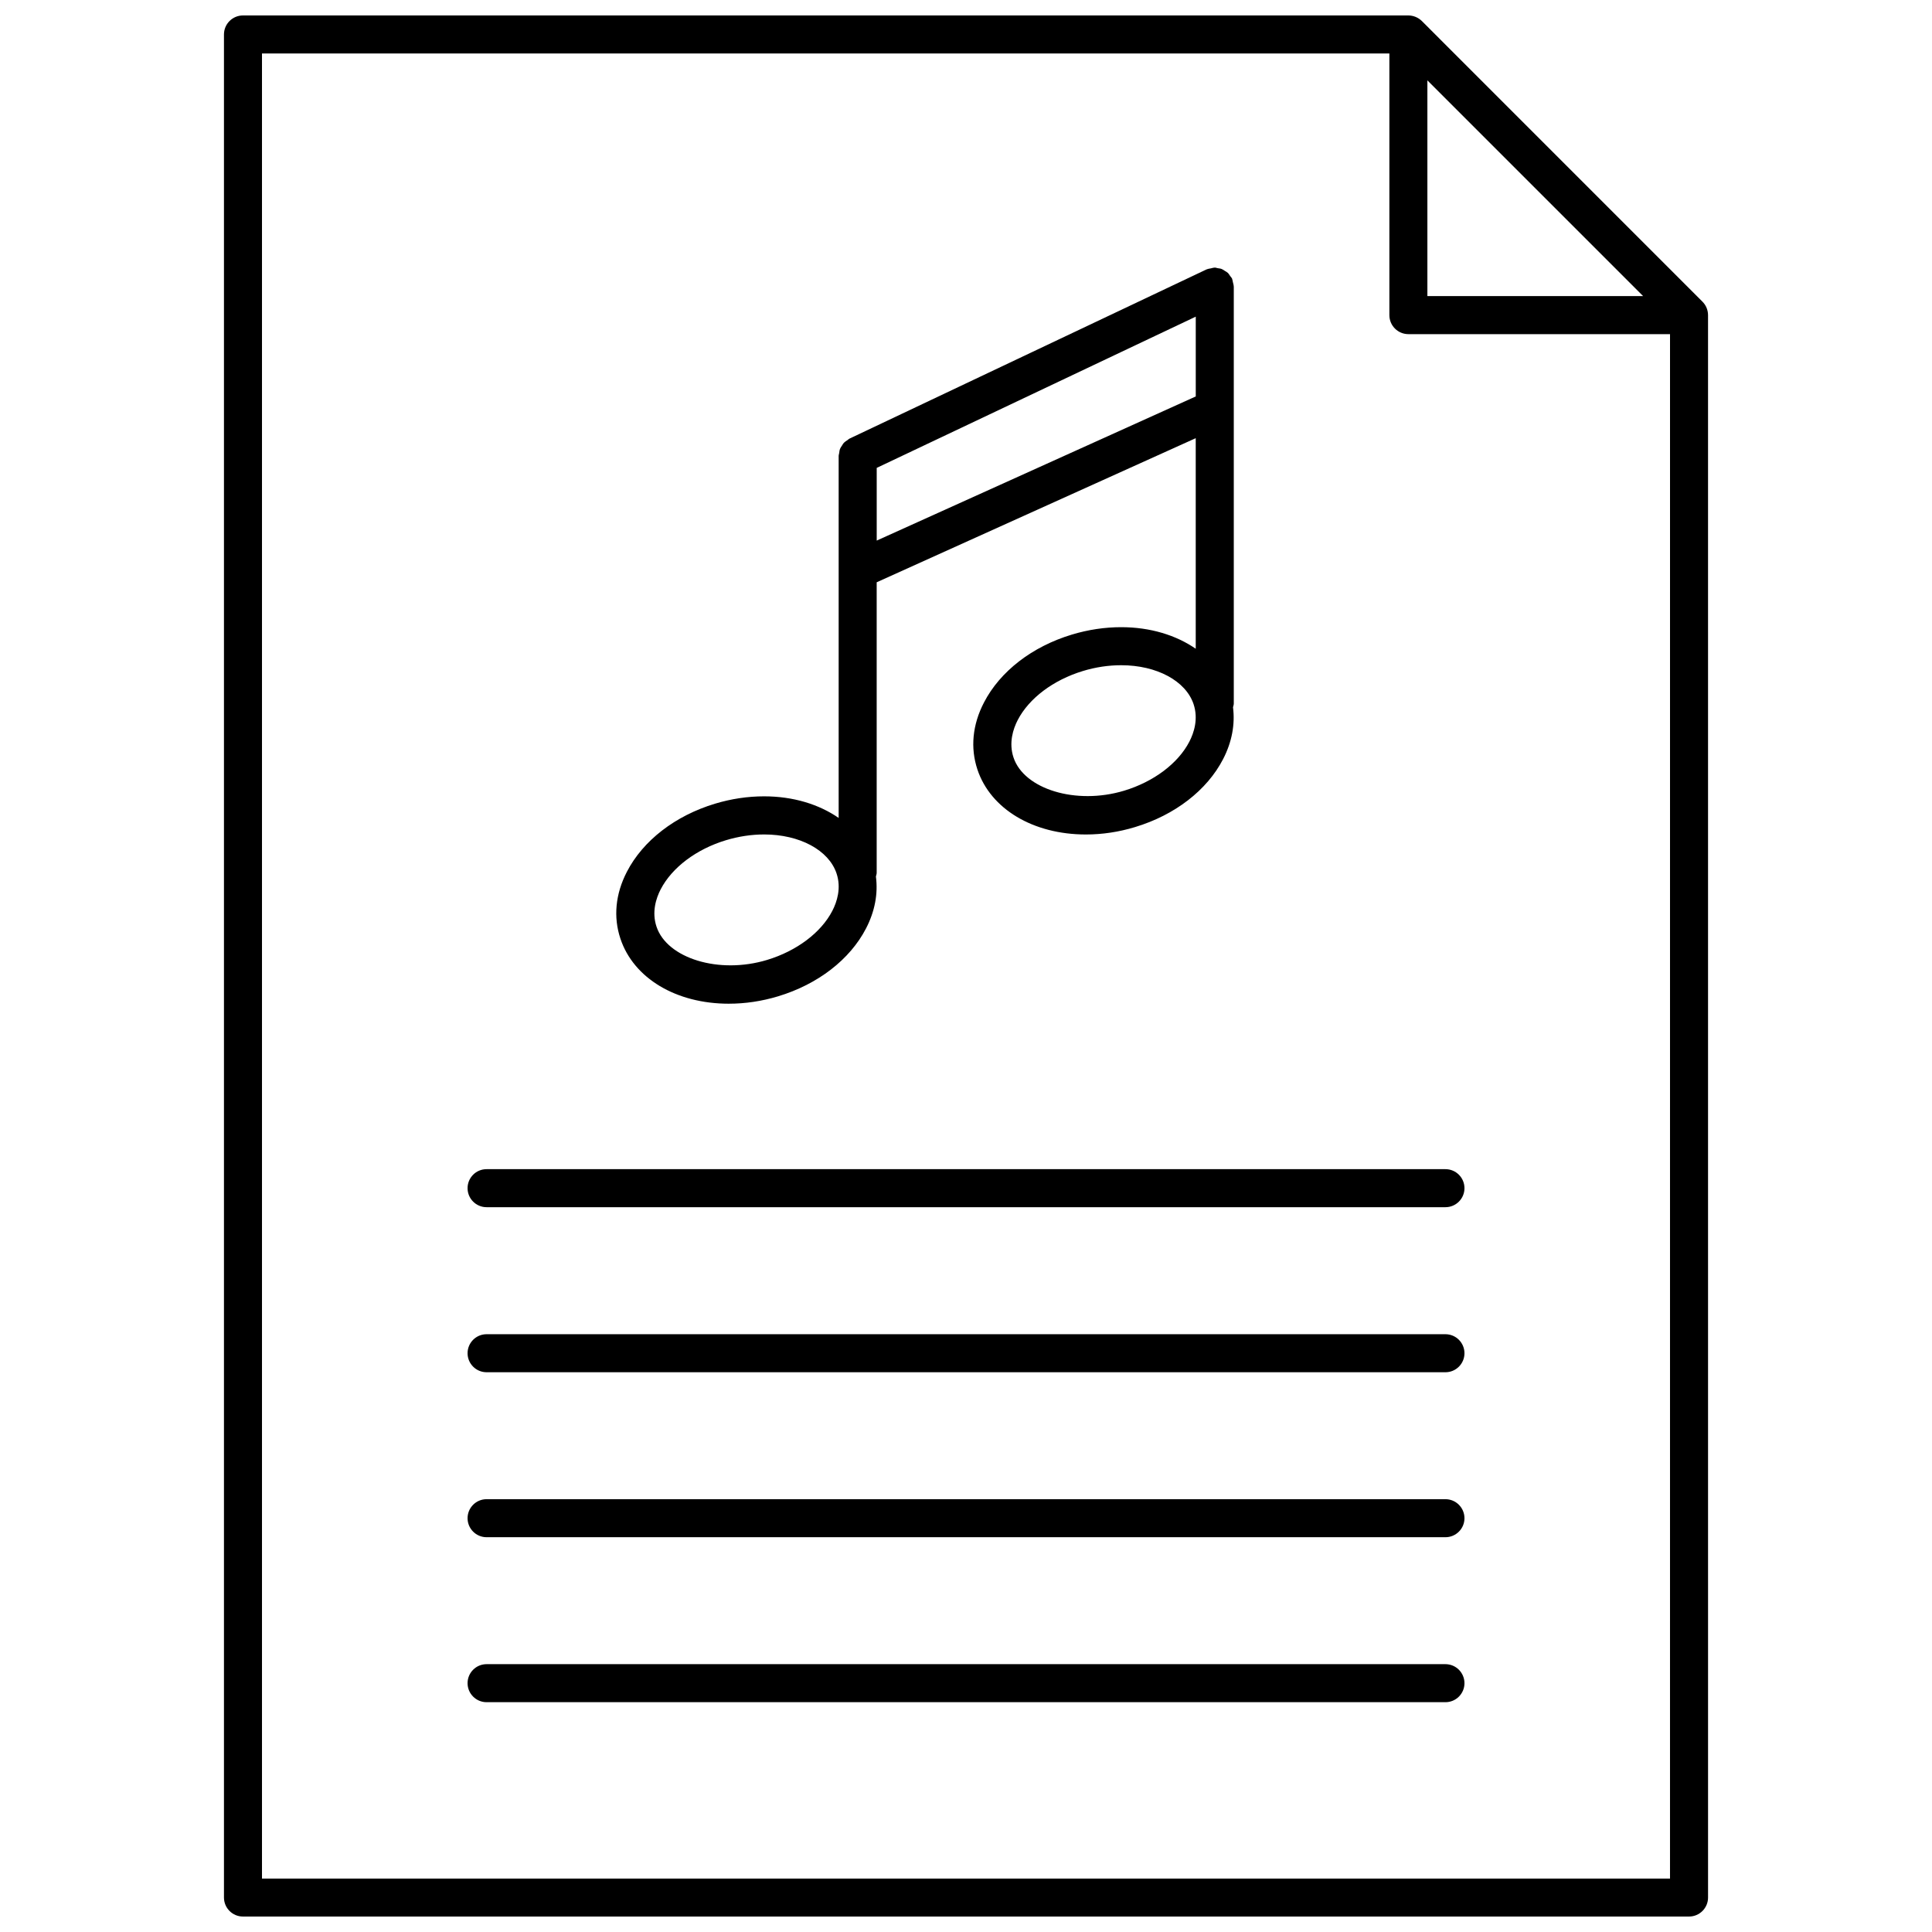
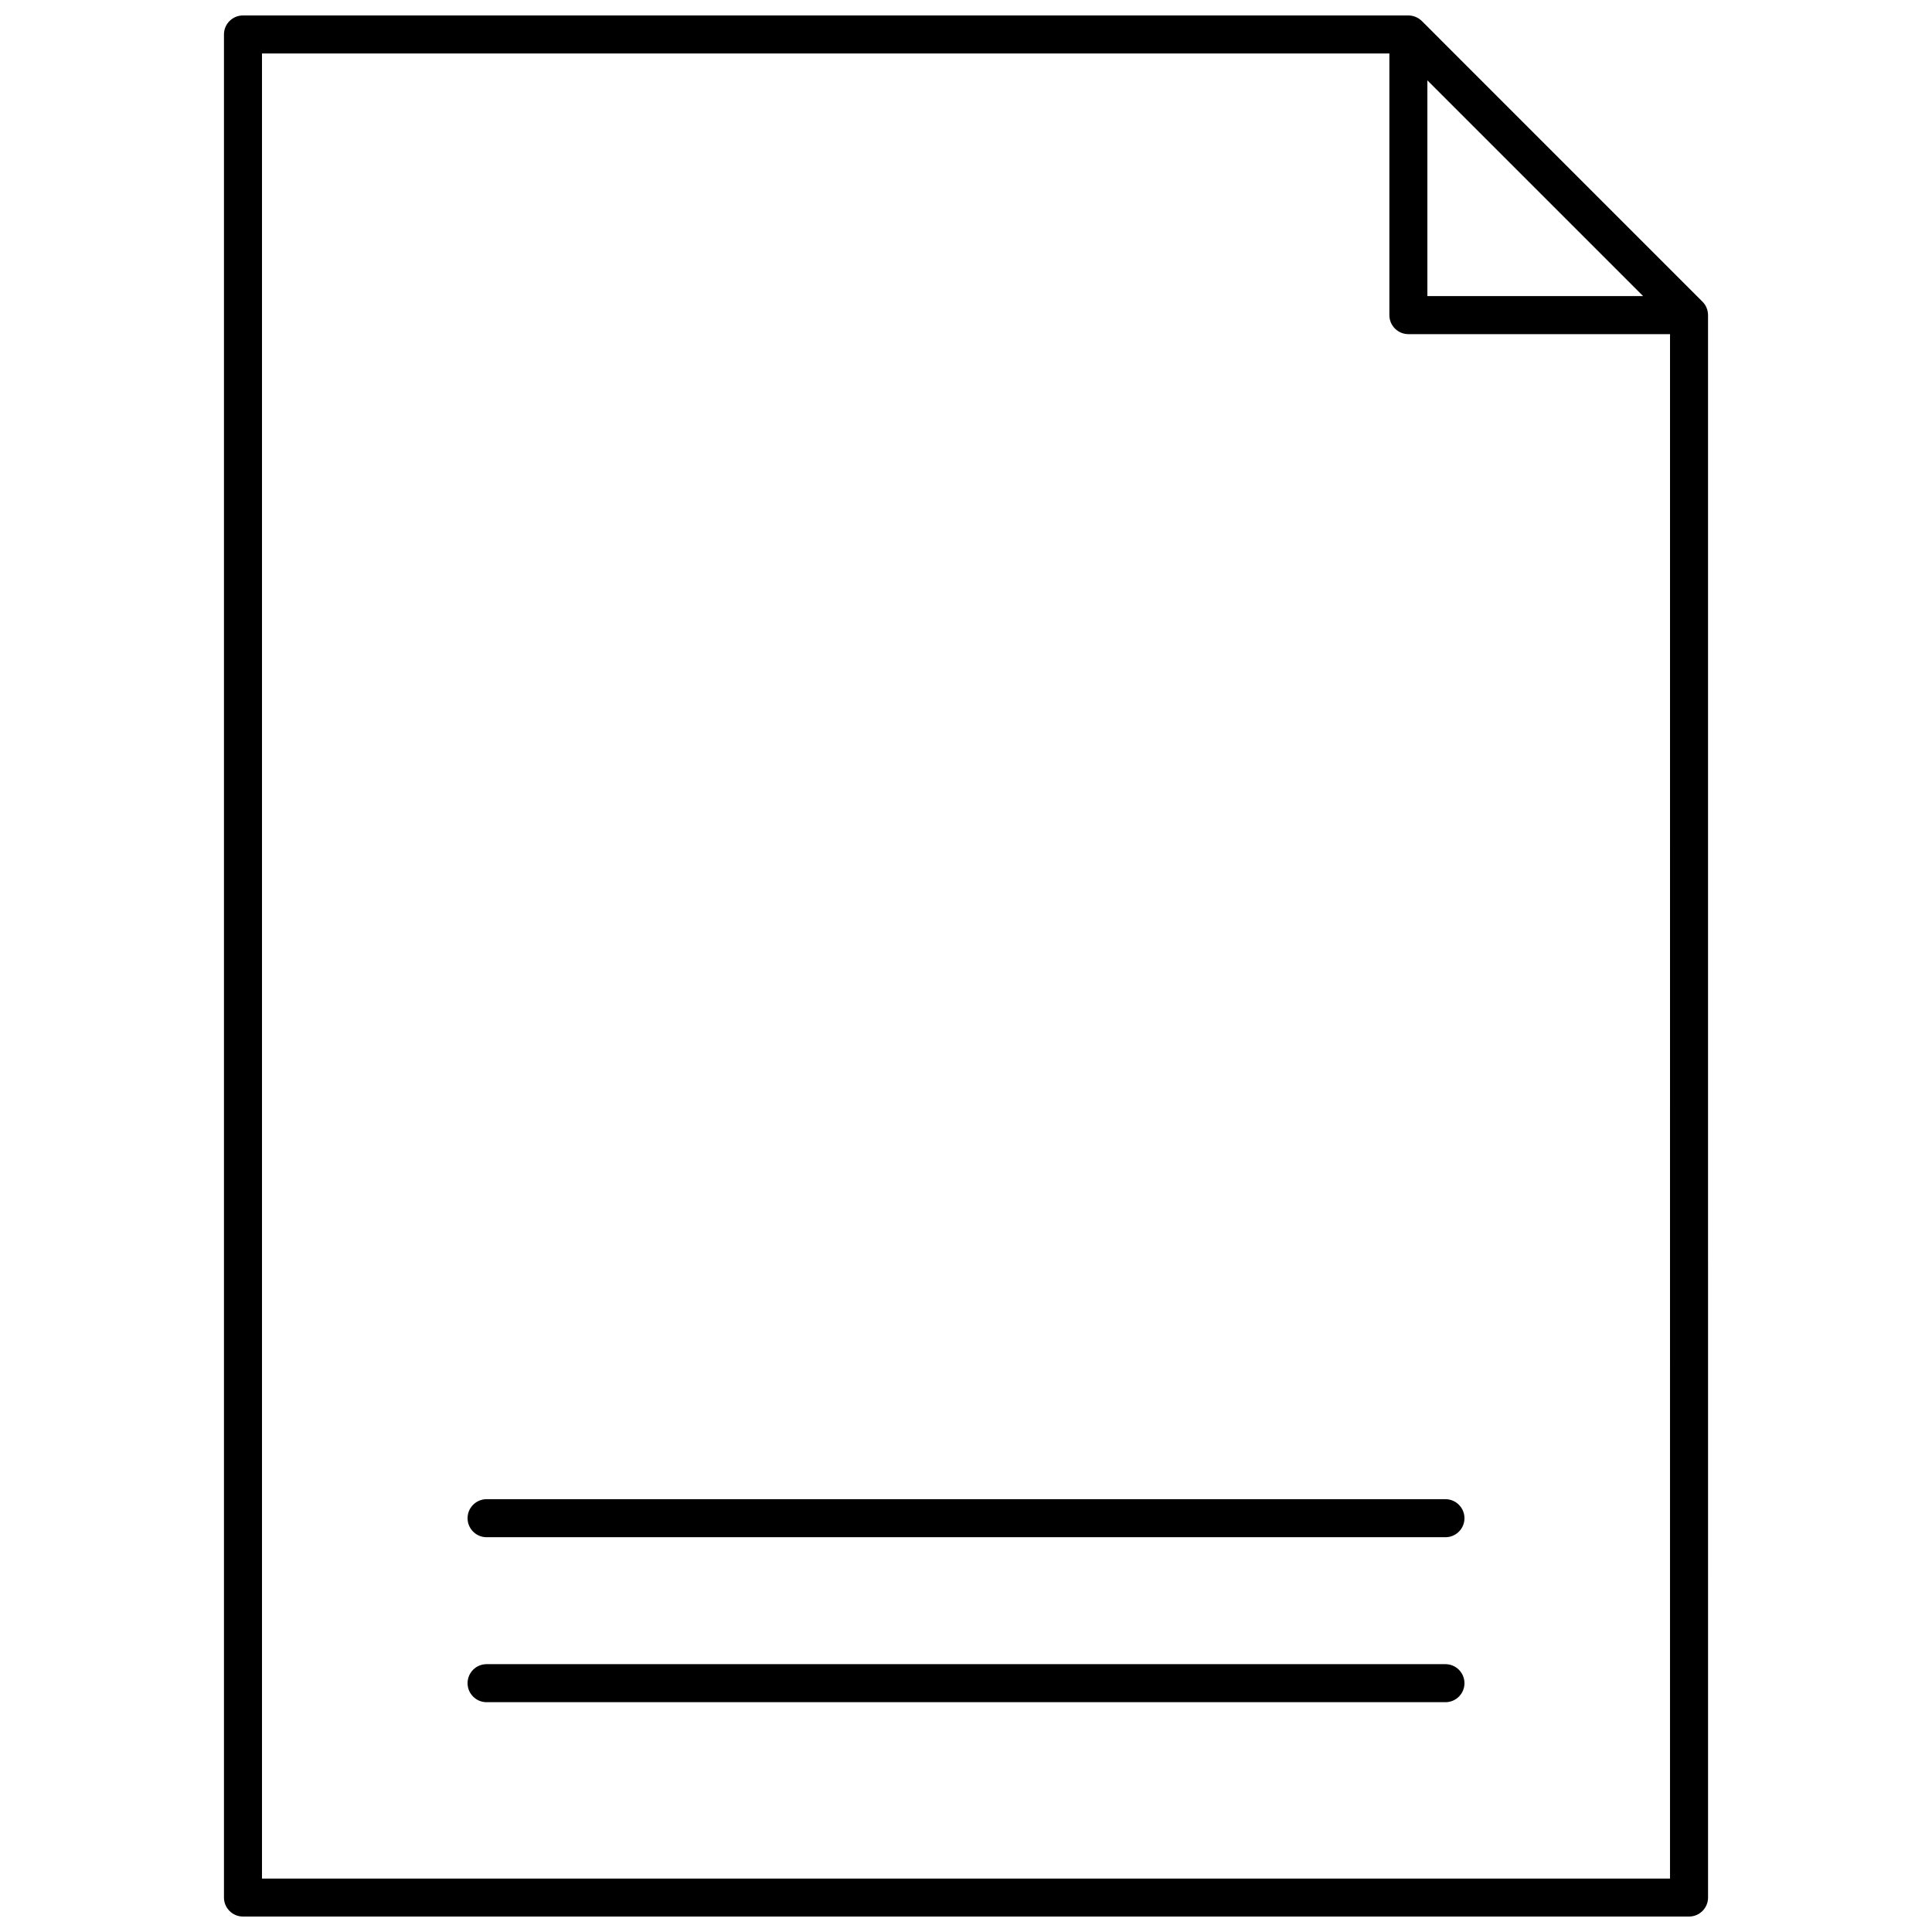
<svg xmlns="http://www.w3.org/2000/svg" width="800px" height="800px" version="1.1" viewBox="144 144 512 512">
  <defs>
    <clipPath id="a">
      <path d="m203 148.09h394v503.81h-394z" />
    </clipPath>
  </defs>
-   <path d="m337.15 409.99c4.352 0 8.734-0.656 13.039-1.953 10.551-3.184 19.055-9.742 23.328-18.016 2.336-4.523 3.203-9.199 2.609-13.734 0.07-0.332 0.203-0.637 0.203-0.996v-76.98l84.551-38.188v55.801c-5.219-3.598-12.043-5.715-19.75-5.715-4.352 0-8.734 0.656-13.039 1.953-10.551 3.176-19.055 9.742-23.328 18.008-3.055 5.875-3.648 12.012-1.734 17.766 3.488 10.461 14.773 17.211 28.738 17.211 4.352 0 8.734-0.656 13.039-1.965 10.551-3.184 19.055-9.742 23.328-18.008 2.336-4.523 3.203-9.199 2.629-13.742 0.07-0.332 0.203-0.637 0.203-0.996v-78.242-0.012-32.234c0-0.031-0.02-0.059-0.02-0.102-0.012-0.352-0.133-0.695-0.211-1.047-0.07-0.301-0.102-0.625-0.211-0.898-0.02-0.031-0.012-0.07-0.031-0.109-0.121-0.242-0.312-0.402-0.465-0.613-0.211-0.301-0.383-0.625-0.645-0.867-0.23-0.223-0.516-0.363-0.785-0.523-0.273-0.18-0.535-0.383-0.848-0.504-0.332-0.133-0.676-0.152-1.027-0.211-0.262-0.039-0.516-0.16-0.785-0.16-0.039 0-0.082 0.02-0.121 0.02-0.301 0-0.605 0.121-0.906 0.18-0.352 0.07-0.715 0.109-1.047 0.25-0.031 0.012-0.059 0.012-0.09 0.02l-94.637 44.848c-0.223 0.102-0.371 0.293-0.574 0.422-0.324 0.211-0.645 0.402-0.918 0.684-0.223 0.23-0.363 0.516-0.535 0.785-0.18 0.273-0.371 0.523-0.492 0.836-0.141 0.352-0.172 0.727-0.223 1.109-0.031 0.242-0.141 0.465-0.141 0.715v95.977c-5.219-3.606-12.043-5.723-19.758-5.723-4.344 0-8.727 0.656-13.02 1.953-10.551 3.184-19.062 9.766-23.336 18.027-3.043 5.875-3.637 12-1.723 17.734 3.481 10.492 14.754 17.242 28.73 17.242zm39.188-122.73v-19.266l84.551-40.082v21.148zm82.855 53.285c-2.992 5.773-9.453 10.629-17.301 13-12.766 3.848-26.52-0.422-29.301-8.797-1.301-3.91-0.109-7.559 1.117-9.934 2.992-5.773 9.453-10.629 17.301-13 3.356-1.02 6.762-1.523 10.125-1.523 9.41 0 17.109 4.152 19.176 10.316 1.301 3.91 0.113 7.559-1.117 9.938zm-140.1 39.125c2.992-5.773 9.453-10.641 17.301-13.008 3.356-1.008 6.75-1.523 10.105-1.523 9.422 0 17.129 4.152 19.195 10.328 1.301 3.898 0.109 7.547-1.117 9.914-2.984 5.773-9.453 10.641-17.289 13.008-12.766 3.871-26.5-0.414-29.301-8.797-1.312-3.898-0.125-7.543 1.105-9.922z" />
  <g clip-path="url(#a)">
    <path d="m596.26 225.58c-0.25-0.625-0.637-1.18-1.098-1.641l-74.352-74.363c-0.473-0.465-1.039-0.836-1.641-1.09-0.629-0.258-1.281-0.391-1.938-0.391h-308.84c-2.781 0-5.039 2.258-5.039 5.039v493.73c0 2.781 2.258 5.039 5.039 5.039h383.22c2.781 0 5.039-2.258 5.039-5.039l-0.004-419.36c0-0.656-0.141-1.309-0.383-1.926zm-73.988-60.285 57.172 57.172h-57.172zm64.297 476.54h-373.14v-483.66h298.77v69.336c0 2.781 2.258 5.039 5.039 5.039h69.336z" />
  </g>
-   <path d="m267.91 458.88c0 2.781 2.258 5.039 5.039 5.039h254.11c2.781 0 5.039-2.258 5.039-5.039s-2.258-5.039-5.039-5.039h-254.11c-2.793 0-5.039 2.25-5.039 5.039z" />
-   <path d="m527.05 497.58h-254.1c-2.781 0-5.039 2.258-5.039 5.039s2.258 5.039 5.039 5.039h254.11c2.781 0 5.039-2.258 5.039-5.039-0.004-2.785-2.262-5.039-5.051-5.039z" />
  <path d="m527.05 541.3h-254.1c-2.781 0-5.039 2.258-5.039 5.039s2.258 5.039 5.039 5.039h254.11c2.781 0 5.039-2.258 5.039-5.039-0.004-2.781-2.262-5.039-5.051-5.039z" />
  <path d="m527.05 585.02h-254.1c-2.781 0-5.039 2.258-5.039 5.039s2.258 5.039 5.039 5.039h254.11c2.781 0 5.039-2.258 5.039-5.039-0.004-2.781-2.262-5.039-5.051-5.039z" />
</svg>